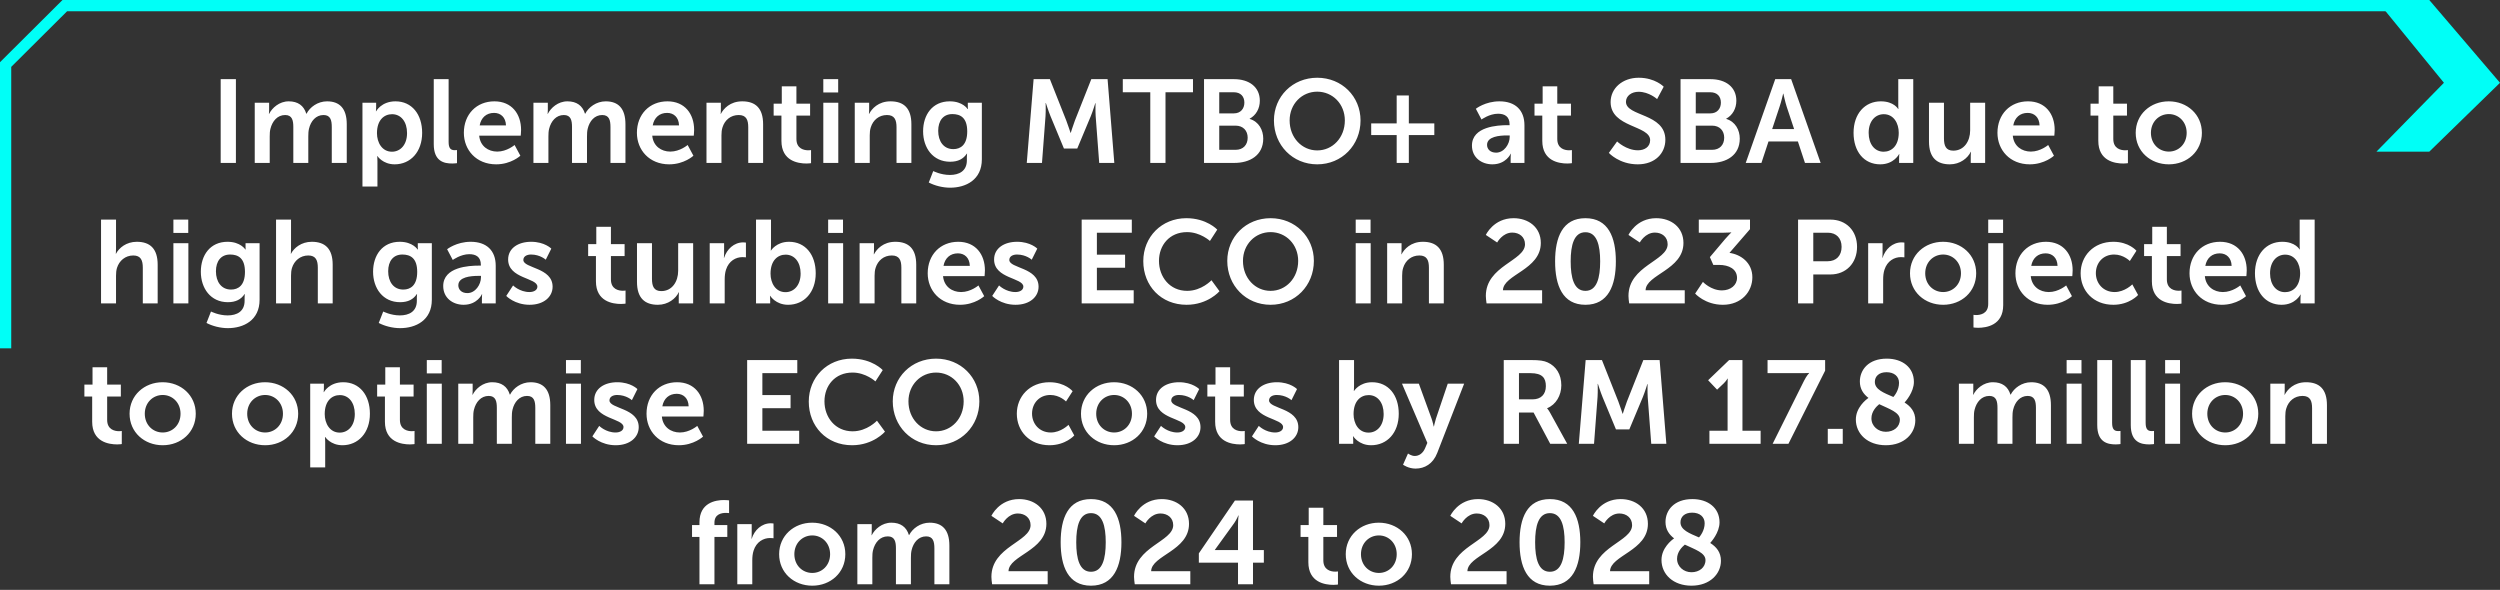
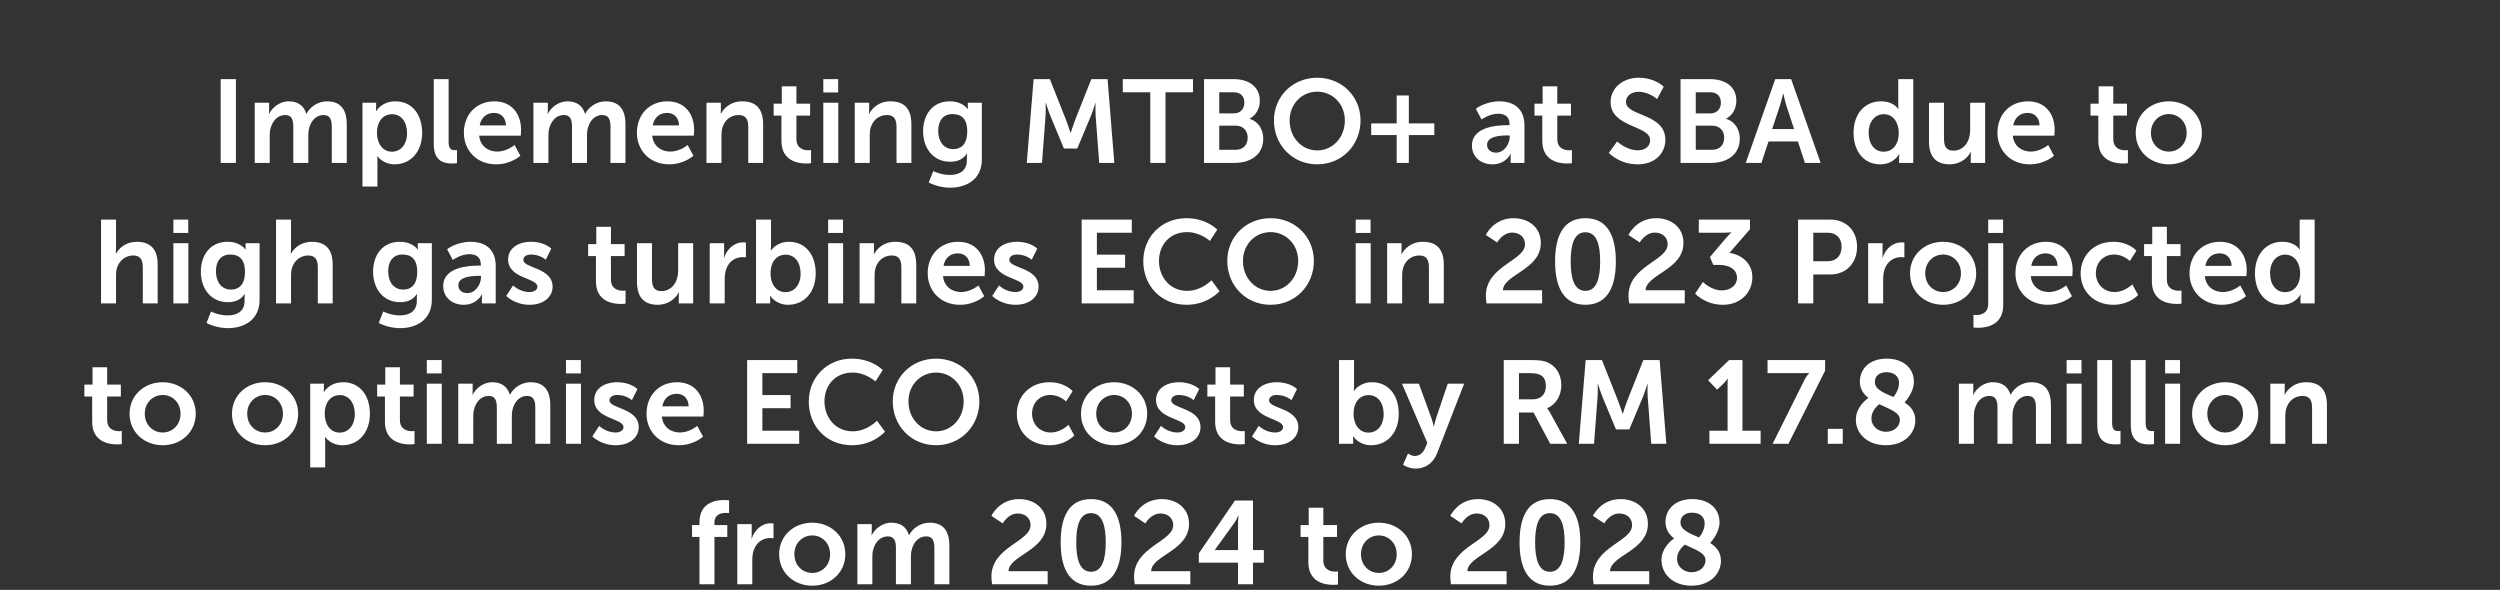
<svg xmlns="http://www.w3.org/2000/svg" width="445" height="105" viewBox="0 0 445 105" fill="none">
  <rect x="0" y="0" width="445" height="105" fill="#333333" stroke="none" />
-   <path d="M432.41 27L445 14.735L432.41 0H423L435.019 14.735L423 27H432.41Z" fill="#00FFF7" />
-   <path d="M427 1.001L11.534 1.002L1 11.487L1 62" stroke="#00FFF7" stroke-width="2" />
  <path d="M39.282 29V14.09H41.991V29H39.282ZM45.343 29V18.29H47.905V19.529C47.905 19.928 47.863 20.264 47.863 20.264H47.905C48.43 19.214 49.711 18.038 51.391 18.038C53.029 18.038 54.079 18.794 54.52 20.243H54.562C55.15 19.088 56.536 18.038 58.216 18.038C60.442 18.038 61.723 19.298 61.723 22.112V29H59.056V22.616C59.056 21.398 58.825 20.474 57.586 20.474C56.221 20.474 55.318 21.566 55.003 22.91C54.898 23.33 54.877 23.792 54.877 24.296V29H52.21V22.616C52.21 21.461 52.021 20.474 50.761 20.474C49.375 20.474 48.472 21.566 48.136 22.931C48.031 23.33 48.01 23.813 48.01 24.296V29H45.343ZM64.517 33.2V18.29H66.953V19.067C66.953 19.466 66.911 19.802 66.911 19.802H66.953C66.953 19.802 67.877 18.038 70.397 18.038C73.295 18.038 75.143 20.327 75.143 23.645C75.143 27.047 73.064 29.252 70.25 29.252C68.129 29.252 67.184 27.782 67.184 27.782H67.142C67.142 27.782 67.184 28.16 67.184 28.706V33.2H64.517ZM67.1 23.708C67.1 25.367 68.003 27.005 69.767 27.005C71.237 27.005 72.455 25.808 72.455 23.687C72.455 21.65 71.363 20.327 69.788 20.327C68.402 20.327 67.1 21.335 67.1 23.708ZM77.208 25.661V14.09H79.854V25.262C79.854 26.438 80.253 26.732 80.946 26.732C81.156 26.732 81.345 26.711 81.345 26.711V29.042C81.345 29.042 80.946 29.105 80.505 29.105C79.035 29.105 77.208 28.727 77.208 25.661ZM82.567 23.645C82.567 20.348 84.814 18.038 88.006 18.038C91.093 18.038 92.752 20.285 92.752 23.12C92.752 23.435 92.689 24.149 92.689 24.149H85.297C85.465 26.018 86.914 26.984 88.51 26.984C90.232 26.984 91.597 25.808 91.597 25.808L92.626 27.719C92.626 27.719 90.988 29.252 88.321 29.252C84.772 29.252 82.567 26.69 82.567 23.645ZM85.381 22.322H90.064C90.022 20.873 89.119 20.096 87.943 20.096C86.578 20.096 85.633 20.936 85.381 22.322ZM94.951 29V18.29H97.513V19.529C97.513 19.928 97.471 20.264 97.471 20.264H97.513C98.038 19.214 99.319 18.038 100.999 18.038C102.637 18.038 103.687 18.794 104.128 20.243H104.17C104.758 19.088 106.144 18.038 107.824 18.038C110.05 18.038 111.331 19.298 111.331 22.112V29H108.664V22.616C108.664 21.398 108.433 20.474 107.194 20.474C105.829 20.474 104.926 21.566 104.611 22.91C104.506 23.33 104.485 23.792 104.485 24.296V29H101.818V22.616C101.818 21.461 101.629 20.474 100.369 20.474C98.983 20.474 98.08 21.566 97.744 22.931C97.639 23.33 97.618 23.813 97.618 24.296V29H94.951ZM113.37 23.645C113.37 20.348 115.617 18.038 118.809 18.038C121.896 18.038 123.555 20.285 123.555 23.12C123.555 23.435 123.492 24.149 123.492 24.149H116.1C116.268 26.018 117.717 26.984 119.313 26.984C121.035 26.984 122.4 25.808 122.4 25.808L123.429 27.719C123.429 27.719 121.791 29.252 119.124 29.252C115.575 29.252 113.37 26.69 113.37 23.645ZM116.184 22.322H120.867C120.825 20.873 119.922 20.096 118.746 20.096C117.381 20.096 116.436 20.936 116.184 22.322ZM125.754 29V18.29H128.316V19.529C128.316 19.928 128.274 20.264 128.274 20.264H128.316C128.778 19.361 129.954 18.038 132.117 18.038C134.49 18.038 135.834 19.277 135.834 22.112V29H133.188V22.658C133.188 21.356 132.852 20.474 131.487 20.474C130.059 20.474 129.009 21.377 128.61 22.658C128.463 23.099 128.421 23.582 128.421 24.086V29H125.754ZM139.095 25.073V20.579H137.709V18.458H139.158V15.371H141.762V18.458H144.198V20.579H141.762V24.737C141.762 26.501 143.148 26.753 143.883 26.753C144.177 26.753 144.366 26.711 144.366 26.711V29.042C144.366 29.042 144.051 29.105 143.547 29.105C142.056 29.105 139.095 28.664 139.095 25.073ZM146.549 16.463V14.09H149.195V16.463H146.549ZM146.549 29V18.29H149.216V29H146.549ZM152.147 29V18.29H154.709V19.529C154.709 19.928 154.667 20.264 154.667 20.264H154.709C155.171 19.361 156.347 18.038 158.51 18.038C160.883 18.038 162.227 19.277 162.227 22.112V29H159.581V22.658C159.581 21.356 159.245 20.474 157.88 20.474C156.452 20.474 155.402 21.377 155.003 22.658C154.856 23.099 154.814 23.582 154.814 24.086V29H152.147ZM166.118 30.449C166.118 30.449 167.462 31.142 169.079 31.142C170.717 31.142 172.103 30.449 172.103 28.538V27.908C172.103 27.656 172.145 27.341 172.145 27.341H172.103C171.473 28.286 170.549 28.79 169.121 28.79C166.055 28.79 164.312 26.312 164.312 23.372C164.312 20.432 165.971 18.038 169.058 18.038C171.389 18.038 172.229 19.403 172.229 19.403H172.292C172.292 19.403 172.271 19.277 172.271 19.109V18.29H174.77V28.349C174.77 32.024 171.914 33.41 169.121 33.41C167.777 33.41 166.349 33.032 165.32 32.486L166.118 30.449ZM169.688 26.543C170.969 26.543 172.166 25.808 172.166 23.393C172.166 20.957 170.969 20.306 169.52 20.306C167.903 20.306 167 21.482 167 23.288C167 25.157 167.966 26.543 169.688 26.543ZM182.764 29L183.982 14.09H186.88L189.799 21.461C190.135 22.343 190.555 23.645 190.555 23.645H190.597C190.597 23.645 190.996 22.343 191.332 21.461L194.251 14.09H197.149L198.346 29H195.658L195.028 20.663C194.965 19.676 195.007 18.353 195.007 18.353H194.965C194.965 18.353 194.524 19.802 194.167 20.663L191.752 26.438H189.379L186.985 20.663C186.628 19.802 186.166 18.332 186.166 18.332H186.124C186.124 18.332 186.166 19.676 186.103 20.663L185.473 29H182.764ZM204.75 29V16.421H199.857V14.09H212.352V16.421H207.459V29H204.75ZM214.316 29V14.09H219.65C222.338 14.09 224.249 15.476 224.249 17.933C224.249 19.319 223.577 20.516 222.443 21.125V21.167C224.081 21.65 224.858 23.162 224.858 24.674C224.858 27.656 222.464 29 219.713 29H214.316ZM217.025 20.18H219.65C220.826 20.18 221.498 19.34 221.498 18.269C221.498 17.198 220.868 16.421 219.608 16.421H217.025V20.18ZM217.025 26.669H219.923C221.309 26.669 222.086 25.766 222.086 24.506C222.086 23.267 221.288 22.364 219.923 22.364H217.025V26.669ZM226.761 21.44C226.761 17.177 230.079 13.838 234.468 13.838C238.857 13.838 242.175 17.177 242.175 21.44C242.175 25.829 238.857 29.252 234.468 29.252C230.079 29.252 226.761 25.829 226.761 21.44ZM229.554 21.44C229.554 24.506 231.738 26.774 234.468 26.774C237.198 26.774 239.382 24.506 239.382 21.44C239.382 18.5 237.198 16.316 234.468 16.316C231.738 16.316 229.554 18.5 229.554 21.44ZM244.073 24.044V21.965H248.609V16.988H250.772V21.965H255.308V24.044H250.772V29H248.609V24.044H244.073ZM262.007 25.913C262.007 22.511 266.606 22.28 268.349 22.28H268.706V22.133C268.706 20.726 267.824 20.243 266.648 20.243C265.115 20.243 263.708 21.272 263.708 21.272L262.7 19.361C262.7 19.361 264.359 18.038 266.9 18.038C269.714 18.038 271.352 19.592 271.352 22.301V29H268.895V28.118C268.895 27.698 268.937 27.362 268.937 27.362H268.895C268.916 27.362 268.076 29.252 265.64 29.252C263.729 29.252 262.007 28.055 262.007 25.913ZM264.695 25.787C264.695 26.501 265.22 27.173 266.312 27.173C267.719 27.173 268.727 25.661 268.727 24.359V24.107H268.265C266.9 24.107 264.695 24.296 264.695 25.787ZM274.528 25.073V20.579H273.142V18.458H274.591V15.371H277.195V18.458H279.631V20.579H277.195V24.737C277.195 26.501 278.581 26.753 279.316 26.753C279.61 26.753 279.799 26.711 279.799 26.711V29.042C279.799 29.042 279.484 29.105 278.98 29.105C277.489 29.105 274.528 28.664 274.528 25.073ZM286.375 27.215L287.845 25.178C287.845 25.178 289.462 26.753 291.562 26.753C292.696 26.753 293.725 26.165 293.725 24.947C293.725 22.28 286.69 22.742 286.69 18.164C286.69 15.686 288.832 13.838 291.688 13.838C294.628 13.838 296.14 15.434 296.14 15.434L294.964 17.639C294.964 17.639 293.536 16.337 291.667 16.337C290.407 16.337 289.42 17.072 289.42 18.122C289.42 20.768 296.434 20.117 296.434 24.884C296.434 27.257 294.628 29.252 291.52 29.252C288.202 29.252 286.375 27.215 286.375 27.215ZM299.137 29V14.09H304.471C307.159 14.09 309.07 15.476 309.07 17.933C309.07 19.319 308.398 20.516 307.264 21.125V21.167C308.902 21.65 309.679 23.162 309.679 24.674C309.679 27.656 307.285 29 304.534 29H299.137ZM301.846 20.18H304.471C305.647 20.18 306.319 19.34 306.319 18.269C306.319 17.198 305.689 16.421 304.429 16.421H301.846V20.18ZM301.846 26.669H304.744C306.13 26.669 306.907 25.766 306.907 24.506C306.907 23.267 306.109 22.364 304.744 22.364H301.846V26.669ZM321.283 29L320.023 25.178H314.794L313.534 29H310.741L315.991 14.09H318.826L324.076 29H321.283ZM317.44 16.673H317.398C317.398 16.673 317.062 18.143 316.768 18.983L315.445 22.973H319.351L318.028 18.983C317.755 18.143 317.44 16.673 317.44 16.673ZM329.933 23.645C329.933 20.243 331.949 18.038 334.784 18.038C337.136 18.038 337.871 19.403 337.871 19.403H337.913C337.913 19.403 337.892 19.13 337.892 18.794V14.09H340.559V29H338.039V28.118C338.039 27.719 338.081 27.425 338.081 27.425H338.039C338.039 27.425 337.136 29.252 334.679 29.252C331.781 29.252 329.933 26.963 329.933 23.645ZM332.621 23.645C332.621 25.682 333.713 27.005 335.288 27.005C336.674 27.005 337.976 25.997 337.976 23.624C337.976 21.965 337.094 20.327 335.309 20.327C333.839 20.327 332.621 21.524 332.621 23.645ZM343.359 25.178V18.29H346.026V24.632C346.026 25.934 346.362 26.816 347.685 26.816C349.617 26.816 350.688 25.115 350.688 23.204V18.29H353.355V29H350.793V27.782C350.793 27.362 350.835 27.026 350.835 27.026H350.793C350.268 28.139 348.903 29.252 347.076 29.252C344.787 29.252 343.359 28.097 343.359 25.178ZM355.547 23.645C355.547 20.348 357.794 18.038 360.986 18.038C364.073 18.038 365.732 20.285 365.732 23.12C365.732 23.435 365.669 24.149 365.669 24.149H358.277C358.445 26.018 359.894 26.984 361.49 26.984C363.212 26.984 364.577 25.808 364.577 25.808L365.606 27.719C365.606 27.719 363.968 29.252 361.301 29.252C357.752 29.252 355.547 26.69 355.547 23.645ZM358.361 22.322H363.044C363.002 20.873 362.099 20.096 360.923 20.096C359.558 20.096 358.613 20.936 358.361 22.322ZM373.499 25.073V20.579H372.113V18.458H373.562V15.371H376.166V18.458H378.602V20.579H376.166V24.737C376.166 26.501 377.552 26.753 378.287 26.753C378.581 26.753 378.77 26.711 378.77 26.711V29.042C378.77 29.042 378.455 29.105 377.951 29.105C376.46 29.105 373.499 28.664 373.499 25.073ZM380.155 23.645C380.155 20.369 382.78 18.038 386.035 18.038C389.311 18.038 391.936 20.369 391.936 23.645C391.936 26.942 389.311 29.252 386.056 29.252C382.78 29.252 380.155 26.942 380.155 23.645ZM382.864 23.645C382.864 25.64 384.313 26.984 386.056 26.984C387.778 26.984 389.227 25.64 389.227 23.645C389.227 21.671 387.778 20.306 386.056 20.306C384.313 20.306 382.864 21.671 382.864 23.645ZM17.985 54V39.09H20.652V44.256C20.652 44.781 20.61 45.159 20.61 45.159H20.652C21.177 44.13 22.479 43.038 24.348 43.038C26.721 43.038 28.065 44.277 28.065 47.112V54H25.419V47.658C25.419 46.356 25.083 45.474 23.718 45.474C22.311 45.474 21.219 46.398 20.82 47.7C20.694 48.12 20.652 48.582 20.652 49.086V54H17.985ZM30.864 41.463V39.09H33.51V41.463H30.864ZM30.864 54V43.29H33.531V54H30.864ZM37.555 55.449C37.555 55.449 38.899 56.142 40.516 56.142C42.154 56.142 43.54 55.449 43.54 53.538V52.908C43.54 52.656 43.582 52.341 43.582 52.341H43.54C42.91 53.286 41.986 53.79 40.558 53.79C37.492 53.79 35.749 51.312 35.749 48.372C35.749 45.432 37.408 43.038 40.495 43.038C42.826 43.038 43.666 44.403 43.666 44.403H43.729C43.729 44.403 43.708 44.277 43.708 44.109V43.29H46.207V53.349C46.207 57.024 43.351 58.41 40.558 58.41C39.214 58.41 37.786 58.032 36.757 57.486L37.555 55.449ZM41.125 51.543C42.406 51.543 43.603 50.808 43.603 48.393C43.603 45.957 42.406 45.306 40.957 45.306C39.34 45.306 38.437 46.482 38.437 48.288C38.437 50.157 39.403 51.543 41.125 51.543ZM49.136 54V39.09H51.803V44.256C51.803 44.781 51.761 45.159 51.761 45.159H51.803C52.328 44.13 53.63 43.038 55.499 43.038C57.873 43.038 59.217 44.277 59.217 47.112V54H56.571V47.658C56.571 46.356 56.234 45.474 54.87 45.474C53.462 45.474 52.37 46.398 51.971 47.7C51.846 48.12 51.803 48.582 51.803 49.086V54H49.136ZM68.214 55.449C68.214 55.449 69.558 56.142 71.175 56.142C72.813 56.142 74.199 55.449 74.199 53.538V52.908C74.199 52.656 74.241 52.341 74.241 52.341H74.199C73.569 53.286 72.645 53.79 71.217 53.79C68.151 53.79 66.408 51.312 66.408 48.372C66.408 45.432 68.067 43.038 71.154 43.038C73.485 43.038 74.325 44.403 74.325 44.403H74.388C74.388 44.403 74.367 44.277 74.367 44.109V43.29H76.866V53.349C76.866 57.024 74.01 58.41 71.217 58.41C69.873 58.41 68.445 58.032 67.416 57.486L68.214 55.449ZM71.784 51.543C73.065 51.543 74.262 50.808 74.262 48.393C74.262 45.957 73.065 45.306 71.616 45.306C69.999 45.306 69.096 46.482 69.096 48.288C69.096 50.157 70.062 51.543 71.784 51.543ZM78.893 50.913C78.893 47.511 83.492 47.28 85.235 47.28H85.592V47.133C85.592 45.726 84.71 45.243 83.534 45.243C82.001 45.243 80.594 46.272 80.594 46.272L79.586 44.361C79.586 44.361 81.245 43.038 83.786 43.038C86.6 43.038 88.238 44.592 88.238 47.301V54H85.781V53.118C85.781 52.698 85.823 52.362 85.823 52.362H85.781C85.802 52.362 84.962 54.252 82.526 54.252C80.615 54.252 78.893 53.055 78.893 50.913ZM81.581 50.787C81.581 51.501 82.106 52.173 83.198 52.173C84.605 52.173 85.613 50.661 85.613 49.359V49.107H85.151C83.786 49.107 81.581 49.296 81.581 50.787ZM90.111 52.677L91.329 50.808C91.329 50.808 92.504 51.984 94.248 51.984C95.004 51.984 95.654 51.648 95.654 51.018C95.654 49.422 90.447 49.632 90.447 46.188C90.447 44.193 92.231 43.038 94.541 43.038C96.957 43.038 98.132 44.256 98.132 44.256L97.145 46.23C97.145 46.23 96.159 45.306 94.52 45.306C93.828 45.306 93.156 45.6 93.156 46.272C93.156 47.784 98.364 47.595 98.364 51.039C98.364 52.824 96.809 54.252 94.269 54.252C91.602 54.252 90.111 52.677 90.111 52.677ZM106.077 50.073V45.579H104.691V43.458H106.14V40.371H108.744V43.458H111.18V45.579H108.744V49.737C108.744 51.501 110.13 51.753 110.865 51.753C111.159 51.753 111.348 51.711 111.348 51.711V54.042C111.348 54.042 111.033 54.105 110.529 54.105C109.038 54.105 106.077 53.664 106.077 50.073ZM113.384 50.178V43.29H116.051V49.632C116.051 50.934 116.387 51.816 117.71 51.816C119.642 51.816 120.713 50.115 120.713 48.204V43.29H123.38V54H120.818V52.782C120.818 52.362 120.86 52.026 120.86 52.026H120.818C120.293 53.139 118.928 54.252 117.101 54.252C114.812 54.252 113.384 53.097 113.384 50.178ZM126.328 54V43.29H128.89V45.138C128.89 45.537 128.848 45.894 128.848 45.894H128.89C129.373 44.361 130.654 43.143 132.292 43.143C132.544 43.143 132.775 43.185 132.775 43.185V45.81C132.775 45.81 132.502 45.768 132.145 45.768C131.011 45.768 129.73 46.419 129.226 48.015C129.058 48.54 128.995 49.128 128.995 49.758V54H126.328ZM134.572 54V39.09H137.239V43.689C137.239 44.214 137.197 44.592 137.197 44.592H137.239C137.239 44.592 138.184 43.038 140.452 43.038C143.35 43.038 145.198 45.327 145.198 48.645C145.198 52.047 143.119 54.252 140.284 54.252C138.058 54.252 137.092 52.656 137.092 52.656H137.05C137.05 52.656 137.092 52.971 137.092 53.391V54H134.572ZM137.155 48.708C137.155 50.367 138.037 52.005 139.822 52.005C141.292 52.005 142.51 50.808 142.51 48.687C142.51 46.65 141.418 45.327 139.843 45.327C138.457 45.327 137.155 46.335 137.155 48.708ZM147.41 41.463V39.09H150.056V41.463H147.41ZM147.41 54V43.29H150.077V54H147.41ZM153.009 54V43.29H155.571V44.529C155.571 44.928 155.529 45.264 155.529 45.264H155.571C156.033 44.361 157.209 43.038 159.372 43.038C161.745 43.038 163.089 44.277 163.089 47.112V54H160.443V47.658C160.443 46.356 160.107 45.474 158.742 45.474C157.314 45.474 156.264 46.377 155.865 47.658C155.718 48.099 155.676 48.582 155.676 49.086V54H153.009ZM165.131 48.645C165.131 45.348 167.378 43.038 170.57 43.038C173.657 43.038 175.316 45.285 175.316 48.12C175.316 48.435 175.253 49.149 175.253 49.149H167.861C168.029 51.018 169.478 51.984 171.074 51.984C172.796 51.984 174.161 50.808 174.161 50.808L175.19 52.719C175.19 52.719 173.552 54.252 170.885 54.252C167.336 54.252 165.131 51.69 165.131 48.645ZM167.945 47.322H172.628C172.586 45.873 171.683 45.096 170.507 45.096C169.142 45.096 168.197 45.936 167.945 47.322ZM176.612 52.677L177.83 50.808C177.83 50.808 179.006 51.984 180.749 51.984C181.505 51.984 182.156 51.648 182.156 51.018C182.156 49.422 176.948 49.632 176.948 46.188C176.948 44.193 178.733 43.038 181.043 43.038C183.458 43.038 184.634 44.256 184.634 44.256L183.647 46.23C183.647 46.23 182.66 45.306 181.022 45.306C180.329 45.306 179.657 45.6 179.657 46.272C179.657 47.784 184.865 47.595 184.865 51.039C184.865 52.824 183.311 54.252 180.77 54.252C178.103 54.252 176.612 52.677 176.612 52.677ZM192.537 54V39.09H201.462V41.421H195.246V45.327H200.265V47.658H195.246V51.669H201.798V54H192.537ZM203.505 46.482C203.505 42.156 206.781 38.838 211.17 38.838C214.803 38.838 216.672 40.875 216.672 40.875L215.37 42.891C215.37 42.891 213.669 41.316 211.296 41.316C208.146 41.316 206.298 43.668 206.298 46.44C206.298 49.275 208.209 51.774 211.317 51.774C213.9 51.774 215.643 49.884 215.643 49.884L217.071 51.837C217.071 51.837 215.013 54.252 211.212 54.252C206.655 54.252 203.505 50.871 203.505 46.482ZM218.455 46.44C218.455 42.177 221.773 38.838 226.162 38.838C230.551 38.838 233.869 42.177 233.869 46.44C233.869 50.829 230.551 54.252 226.162 54.252C221.773 54.252 218.455 50.829 218.455 46.44ZM221.248 46.44C221.248 49.506 223.432 51.774 226.162 51.774C228.892 51.774 231.076 49.506 231.076 46.44C231.076 43.5 228.892 41.316 226.162 41.316C223.432 41.316 221.248 43.5 221.248 46.44ZM241.315 41.463V39.09H243.961V41.463H241.315ZM241.315 54V43.29H243.982V54H241.315ZM246.914 54V43.29H249.476V44.529C249.476 44.928 249.434 45.264 249.434 45.264H249.476C249.938 44.361 251.114 43.038 253.277 43.038C255.65 43.038 256.994 44.277 256.994 47.112V54H254.348V47.658C254.348 46.356 254.012 45.474 252.647 45.474C251.219 45.474 250.169 46.377 249.77 47.658C249.623 48.099 249.581 48.582 249.581 49.086V54H246.914ZM264.605 54C264.542 53.517 264.479 53.097 264.479 52.677C264.479 47.301 271.451 46.44 271.451 43.479C271.451 42.177 270.443 41.4 269.183 41.4C267.44 41.4 266.495 43.164 266.495 43.164L264.479 41.82C264.479 41.82 265.844 38.838 269.414 38.838C272.039 38.838 274.265 40.434 274.265 43.248C274.265 48.036 267.587 48.855 267.524 51.669H274.496V54H264.605ZM282.205 54.252C278.131 54.252 276.808 50.808 276.808 46.524C276.808 42.24 278.131 38.838 282.205 38.838C286.279 38.838 287.623 42.24 287.623 46.524C287.623 50.808 286.279 54.252 282.205 54.252ZM282.205 51.774C284.242 51.774 284.83 49.464 284.83 46.524C284.83 43.626 284.242 41.337 282.205 41.337C280.168 41.337 279.58 43.626 279.58 46.524C279.58 49.464 280.168 51.774 282.205 51.774ZM289.994 54C289.931 53.517 289.868 53.097 289.868 52.677C289.868 47.301 296.84 46.44 296.84 43.479C296.84 42.177 295.832 41.4 294.572 41.4C292.829 41.4 291.884 43.164 291.884 43.164L289.868 41.82C289.868 41.82 291.233 38.838 294.803 38.838C297.428 38.838 299.654 40.434 299.654 43.248C299.654 48.036 292.976 48.855 292.913 51.669H299.885V54H289.994ZM301.735 52.257L303.121 50.178C303.121 50.178 304.528 51.69 306.502 51.69C308.056 51.69 309.19 50.745 309.19 49.464C309.19 47.889 307.741 47.154 305.998 47.154H304.969L304.36 45.768L307.09 42.534C307.678 41.841 308.161 41.4 308.161 41.4V41.358C308.161 41.358 307.72 41.421 306.838 41.421H302.386V39.09H311.5V40.791L307.846 45.012C309.904 45.306 311.92 46.776 311.92 49.359C311.92 51.9 309.988 54.252 306.67 54.252C303.499 54.252 301.735 52.257 301.735 52.257ZM320.055 54V39.09H325.809C328.602 39.09 330.555 41.043 330.555 43.941C330.555 46.839 328.602 48.855 325.809 48.855H322.764V54H320.055ZM322.764 46.503H325.305C326.88 46.503 327.804 45.495 327.804 43.941C327.804 42.408 326.88 41.421 325.347 41.421H322.764V46.503ZM332.534 54V43.29H335.096V45.138C335.096 45.537 335.054 45.894 335.054 45.894H335.096C335.579 44.361 336.86 43.143 338.498 43.143C338.75 43.143 338.981 43.185 338.981 43.185V45.81C338.981 45.81 338.708 45.768 338.351 45.768C337.217 45.768 335.936 46.419 335.432 48.015C335.264 48.54 335.201 49.128 335.201 49.758V54H332.534ZM339.98 48.645C339.98 45.369 342.605 43.038 345.86 43.038C349.136 43.038 351.761 45.369 351.761 48.645C351.761 51.942 349.136 54.252 345.881 54.252C342.605 54.252 339.98 51.942 339.98 48.645ZM342.689 48.645C342.689 50.64 344.138 51.984 345.881 51.984C347.603 51.984 349.052 50.64 349.052 48.645C349.052 46.671 347.603 45.306 345.881 45.306C344.138 45.306 342.689 46.671 342.689 48.645ZM353.903 41.463V39.09H356.549V41.463H353.903ZM353.903 43.29H356.57V54.315C356.57 57.906 353.567 58.347 352.097 58.347C351.593 58.347 351.278 58.284 351.278 58.284V56.037C351.278 56.037 351.467 56.079 351.74 56.079C352.496 56.079 353.903 55.848 353.903 54.105V43.29ZM358.746 48.645C358.746 45.348 360.993 43.038 364.185 43.038C367.272 43.038 368.931 45.285 368.931 48.12C368.931 48.435 368.868 49.149 368.868 49.149H361.476C361.644 51.018 363.093 51.984 364.689 51.984C366.411 51.984 367.776 50.808 367.776 50.808L368.805 52.719C368.805 52.719 367.167 54.252 364.5 54.252C360.951 54.252 358.746 51.69 358.746 48.645ZM361.56 47.322H366.243C366.201 45.873 365.298 45.096 364.122 45.096C362.757 45.096 361.812 45.936 361.56 47.322ZM370.353 48.645C370.353 45.6 372.621 43.038 376.17 43.038C378.963 43.038 380.286 44.634 380.286 44.634L379.11 46.461C379.11 46.461 377.997 45.306 376.317 45.306C374.343 45.306 373.062 46.797 373.062 48.624C373.062 50.43 374.364 51.984 376.401 51.984C378.207 51.984 379.551 50.619 379.551 50.619L380.58 52.509C380.58 52.509 379.047 54.252 376.17 54.252C372.621 54.252 370.353 51.753 370.353 48.645ZM383.035 50.073V45.579H381.649V43.458H383.098V40.371H385.702V43.458H388.138V45.579H385.702V49.737C385.702 51.501 387.088 51.753 387.823 51.753C388.117 51.753 388.306 51.711 388.306 51.711V54.042C388.306 54.042 387.991 54.105 387.487 54.105C385.996 54.105 383.035 53.664 383.035 50.073ZM389.733 48.645C389.733 45.348 391.98 43.038 395.172 43.038C398.259 43.038 399.918 45.285 399.918 48.12C399.918 48.435 399.855 49.149 399.855 49.149H392.463C392.631 51.018 394.08 51.984 395.676 51.984C397.398 51.984 398.763 50.808 398.763 50.808L399.792 52.719C399.792 52.719 398.154 54.252 395.487 54.252C391.938 54.252 389.733 51.69 389.733 48.645ZM392.547 47.322H397.23C397.188 45.873 396.285 45.096 395.109 45.096C393.744 45.096 392.799 45.936 392.547 47.322ZM401.382 48.645C401.382 45.243 403.398 43.038 406.233 43.038C408.585 43.038 409.32 44.403 409.32 44.403H409.362C409.362 44.403 409.341 44.13 409.341 43.794V39.09H412.008V54H409.488V53.118C409.488 52.719 409.53 52.425 409.53 52.425H409.488C409.488 52.425 408.585 54.252 406.128 54.252C403.23 54.252 401.382 51.963 401.382 48.645ZM404.07 48.645C404.07 50.682 405.162 52.005 406.737 52.005C408.123 52.005 409.425 50.997 409.425 48.624C409.425 46.965 408.543 45.327 406.758 45.327C405.288 45.327 404.07 46.524 404.07 48.645ZM16.407 75.073V70.579H15.021V68.458H16.47V65.371H19.074V68.458H21.51V70.579H19.074V74.737C19.074 76.501 20.46 76.753 21.195 76.753C21.489 76.753 21.678 76.711 21.678 76.711V79.042C21.678 79.042 21.363 79.105 20.859 79.105C19.368 79.105 16.407 78.664 16.407 75.073ZM23.063 73.645C23.063 70.369 25.688 68.038 28.943 68.038C32.219 68.038 34.844 70.369 34.844 73.645C34.844 76.942 32.219 79.252 28.964 79.252C25.688 79.252 23.063 76.942 23.063 73.645ZM25.772 73.645C25.772 75.64 27.221 76.984 28.964 76.984C30.686 76.984 32.135 75.64 32.135 73.645C32.135 71.671 30.686 70.306 28.964 70.306C27.221 70.306 25.772 71.671 25.772 73.645ZM41.294 73.645C41.294 70.369 43.919 68.038 47.174 68.038C50.45 68.038 53.075 70.369 53.075 73.645C53.075 76.942 50.45 79.252 47.195 79.252C43.919 79.252 41.294 76.942 41.294 73.645ZM44.003 73.645C44.003 75.64 45.452 76.984 47.195 76.984C48.917 76.984 50.366 75.64 50.366 73.645C50.366 71.671 48.917 70.306 47.195 70.306C45.452 70.306 44.003 71.671 44.003 73.645ZM55.217 83.2V68.29H57.653V69.067C57.653 69.466 57.611 69.802 57.611 69.802H57.653C57.653 69.802 58.577 68.038 61.097 68.038C63.995 68.038 65.843 70.327 65.843 73.645C65.843 77.047 63.764 79.252 60.95 79.252C58.829 79.252 57.884 77.782 57.884 77.782H57.842C57.842 77.782 57.884 78.16 57.884 78.706V83.2H55.217ZM57.8 73.708C57.8 75.367 58.703 77.005 60.467 77.005C61.937 77.005 63.155 75.808 63.155 73.687C63.155 71.65 62.063 70.327 60.488 70.327C59.102 70.327 57.8 71.335 57.8 73.708ZM68.517 75.073V70.579H67.131V68.458H68.58V65.371H71.184V68.458H73.62V70.579H71.184V74.737C71.184 76.501 72.57 76.753 73.305 76.753C73.599 76.753 73.788 76.711 73.788 76.711V79.042C73.788 79.042 73.473 79.105 72.969 79.105C71.478 79.105 68.517 78.664 68.517 75.073ZM75.971 66.463V64.09H78.617V66.463H75.971ZM75.971 79V68.29H78.638V79H75.971ZM81.57 79V68.29H84.132V69.529C84.132 69.928 84.09 70.264 84.09 70.264H84.132C84.657 69.214 85.938 68.038 87.618 68.038C89.256 68.038 90.306 68.794 90.747 70.243H90.789C91.377 69.088 92.763 68.038 94.443 68.038C96.669 68.038 97.95 69.298 97.95 72.112V79H95.283V72.616C95.283 71.398 95.052 70.474 93.813 70.474C92.448 70.474 91.545 71.566 91.23 72.91C91.125 73.33 91.104 73.792 91.104 74.296V79H88.437V72.616C88.437 71.461 88.248 70.474 86.988 70.474C85.602 70.474 84.699 71.566 84.363 72.931C84.258 73.33 84.237 73.813 84.237 74.296V79H81.57ZM100.744 66.463V64.09H103.39V66.463H100.744ZM100.744 79V68.29H103.411V79H100.744ZM105.44 77.677L106.658 75.808C106.658 75.808 107.834 76.984 109.577 76.984C110.333 76.984 110.984 76.648 110.984 76.018C110.984 74.422 105.776 74.632 105.776 71.188C105.776 69.193 107.561 68.038 109.871 68.038C112.286 68.038 113.462 69.256 113.462 69.256L112.475 71.23C112.475 71.23 111.488 70.306 109.85 70.306C109.157 70.306 108.485 70.6 108.485 71.272C108.485 72.784 113.693 72.595 113.693 76.039C113.693 77.824 112.139 79.252 109.598 79.252C106.931 79.252 105.44 77.677 105.44 77.677ZM115.082 73.645C115.082 70.348 117.329 68.038 120.521 68.038C123.608 68.038 125.267 70.285 125.267 73.12C125.267 73.435 125.204 74.149 125.204 74.149H117.812C117.98 76.018 119.429 76.984 121.025 76.984C122.747 76.984 124.112 75.808 124.112 75.808L125.141 77.719C125.141 77.719 123.503 79.252 120.836 79.252C117.287 79.252 115.082 76.69 115.082 73.645ZM117.896 72.322H122.579C122.537 70.873 121.634 70.096 120.458 70.096C119.093 70.096 118.148 70.936 117.896 72.322ZM132.993 79V64.09H141.918V66.421H135.702V70.327H140.721V72.658H135.702V76.669H142.254V79H132.993ZM143.961 71.482C143.961 67.156 147.237 63.838 151.626 63.838C155.259 63.838 157.128 65.875 157.128 65.875L155.826 67.891C155.826 67.891 154.125 66.316 151.752 66.316C148.602 66.316 146.754 68.668 146.754 71.44C146.754 74.275 148.665 76.774 151.773 76.774C154.356 76.774 156.099 74.884 156.099 74.884L157.527 76.837C157.527 76.837 155.469 79.252 151.668 79.252C147.111 79.252 143.961 75.871 143.961 71.482ZM158.911 71.44C158.911 67.177 162.229 63.838 166.618 63.838C171.007 63.838 174.325 67.177 174.325 71.44C174.325 75.829 171.007 79.252 166.618 79.252C162.229 79.252 158.911 75.829 158.911 71.44ZM161.704 71.44C161.704 74.506 163.888 76.774 166.618 76.774C169.348 76.774 171.532 74.506 171.532 71.44C171.532 68.5 169.348 66.316 166.618 66.316C163.888 66.316 161.704 68.5 161.704 71.44ZM180.994 73.645C180.994 70.6 183.262 68.038 186.811 68.038C189.604 68.038 190.927 69.634 190.927 69.634L189.751 71.461C189.751 71.461 188.638 70.306 186.958 70.306C184.984 70.306 183.703 71.797 183.703 73.624C183.703 75.43 185.005 76.984 187.042 76.984C188.848 76.984 190.192 75.619 190.192 75.619L191.221 77.509C191.221 77.509 189.688 79.252 186.811 79.252C183.262 79.252 180.994 76.753 180.994 73.645ZM192.416 73.645C192.416 70.369 195.041 68.038 198.296 68.038C201.572 68.038 204.197 70.369 204.197 73.645C204.197 76.942 201.572 79.252 198.317 79.252C195.041 79.252 192.416 76.942 192.416 73.645ZM195.125 73.645C195.125 75.64 196.574 76.984 198.317 76.984C200.039 76.984 201.488 75.64 201.488 73.645C201.488 71.671 200.039 70.306 198.317 70.306C196.574 70.306 195.125 71.671 195.125 73.645ZM205.436 77.677L206.654 75.808C206.654 75.808 207.83 76.984 209.573 76.984C210.329 76.984 210.98 76.648 210.98 76.018C210.98 74.422 205.772 74.632 205.772 71.188C205.772 69.193 207.557 68.038 209.867 68.038C212.282 68.038 213.458 69.256 213.458 69.256L212.471 71.23C212.471 71.23 211.484 70.306 209.846 70.306C209.153 70.306 208.481 70.6 208.481 71.272C208.481 72.784 213.689 72.595 213.689 76.039C213.689 77.824 212.135 79.252 209.594 79.252C206.927 79.252 205.436 77.677 205.436 77.677ZM216.296 75.073V70.579H214.91V68.458H216.359V65.371H218.963V68.458H221.399V70.579H218.963V74.737C218.963 76.501 220.349 76.753 221.084 76.753C221.378 76.753 221.567 76.711 221.567 76.711V79.042C221.567 79.042 221.252 79.105 220.748 79.105C219.257 79.105 216.296 78.664 216.296 75.073ZM222.847 77.677L224.065 75.808C224.065 75.808 225.241 76.984 226.984 76.984C227.74 76.984 228.391 76.648 228.391 76.018C228.391 74.422 223.183 74.632 223.183 71.188C223.183 69.193 224.968 68.038 227.278 68.038C229.693 68.038 230.869 69.256 230.869 69.256L229.882 71.23C229.882 71.23 228.895 70.306 227.257 70.306C226.564 70.306 225.892 70.6 225.892 71.272C225.892 72.784 231.1 72.595 231.1 76.039C231.1 77.824 229.546 79.252 227.005 79.252C224.338 79.252 222.847 77.677 222.847 77.677ZM238.352 79V64.09H241.019V68.689C241.019 69.214 240.977 69.592 240.977 69.592H241.019C241.019 69.592 241.964 68.038 244.232 68.038C247.13 68.038 248.978 70.327 248.978 73.645C248.978 77.047 246.899 79.252 244.064 79.252C241.838 79.252 240.872 77.656 240.872 77.656H240.83C240.83 77.656 240.872 77.971 240.872 78.391V79H238.352ZM240.935 73.708C240.935 75.367 241.817 77.005 243.602 77.005C245.072 77.005 246.29 75.808 246.29 73.687C246.29 71.65 245.198 70.327 243.623 70.327C242.237 70.327 240.935 71.335 240.935 73.708ZM249.741 82.717L250.623 80.722C250.623 80.722 251.211 81.163 251.82 81.163C252.555 81.163 253.269 80.722 253.668 79.777L254.067 78.832L249.552 68.29H252.555L254.802 74.464C255.012 75.031 255.201 75.913 255.201 75.913H255.243C255.243 75.913 255.411 75.073 255.6 74.506L257.7 68.29H260.619L255.831 80.617C255.075 82.57 253.584 83.41 251.967 83.41C250.686 83.41 249.741 82.717 249.741 82.717ZM267.667 79V64.09H272.476C274.093 64.09 274.828 64.216 275.479 64.51C276.97 65.182 277.915 66.61 277.915 68.584C277.915 70.369 276.97 72.028 275.395 72.658V72.7C275.395 72.7 275.605 72.91 275.899 73.435L278.965 79H275.941L272.98 73.435H270.376V79H267.667ZM270.376 71.083H272.812C274.261 71.083 275.164 70.222 275.164 68.731C275.164 67.303 274.555 66.421 272.434 66.421H270.376V71.083ZM281.028 79L282.246 64.09H285.144L288.063 71.461C288.399 72.343 288.819 73.645 288.819 73.645H288.861C288.861 73.645 289.26 72.343 289.596 71.461L292.515 64.09H295.413L296.61 79H293.922L293.292 70.663C293.229 69.676 293.271 68.353 293.271 68.353H293.229C293.229 68.353 292.788 69.802 292.431 70.663L290.016 76.438H287.643L285.249 70.663C284.892 69.802 284.43 68.332 284.43 68.332H284.388C284.388 68.332 284.43 69.676 284.367 70.663L283.737 79H281.028ZM304.277 79V76.669H307.511V68.395C307.511 67.891 307.532 67.387 307.532 67.387H307.49C307.49 67.387 307.322 67.744 306.839 68.227L305.642 69.361L304.046 67.681L307.784 64.09H310.157V76.669H313.391V79H304.277ZM315.527 79L321.113 67.786C321.575 66.862 322.016 66.421 322.016 66.421V66.379C322.016 66.379 321.722 66.421 320.987 66.421H314.624V64.09H324.872V65.98L318.341 79H315.527ZM325.344 79V76.333H328.011V79H325.344ZM330.341 74.674C330.341 72.553 332.126 71.146 332.588 70.831C331.685 70.138 331.055 69.235 331.055 67.912C331.055 65.854 332.567 63.838 335.843 63.838C338.615 63.838 340.673 65.392 340.673 67.975C340.673 69.823 339.161 71.482 339.014 71.65C340.106 72.343 340.925 73.288 340.925 74.821C340.925 77.11 339.014 79.252 335.675 79.252C332.441 79.252 330.341 77.236 330.341 74.674ZM338.174 74.695C338.174 73.393 336.305 72.805 334.499 71.944C334.016 72.343 333.113 73.225 333.113 74.464C333.113 75.871 334.31 76.858 335.675 76.858C337.061 76.858 338.174 76.018 338.174 74.695ZM333.722 67.975C333.722 69.34 335.318 69.928 337.019 70.663C337.229 70.432 338.027 69.445 338.027 68.143C338.027 66.988 337.145 66.253 335.801 66.253C334.436 66.253 333.722 67.009 333.722 67.975ZM348.684 79V68.29H351.246V69.529C351.246 69.928 351.204 70.264 351.204 70.264H351.246C351.771 69.214 353.052 68.038 354.732 68.038C356.37 68.038 357.42 68.794 357.861 70.243H357.903C358.491 69.088 359.877 68.038 361.557 68.038C363.783 68.038 365.064 69.298 365.064 72.112V79H362.397V72.616C362.397 71.398 362.166 70.474 360.927 70.474C359.562 70.474 358.659 71.566 358.344 72.91C358.239 73.33 358.218 73.792 358.218 74.296V79H355.551V72.616C355.551 71.461 355.362 70.474 354.102 70.474C352.716 70.474 351.813 71.566 351.477 72.931C351.372 73.33 351.351 73.813 351.351 74.296V79H348.684ZM367.859 66.463V64.09H370.505V66.463H367.859ZM367.859 79V68.29H370.526V79H367.859ZM373.31 75.661V64.09H375.956V75.262C375.956 76.438 376.355 76.732 377.048 76.732C377.258 76.732 377.447 76.711 377.447 76.711V79.042C377.447 79.042 377.048 79.105 376.607 79.105C375.137 79.105 373.31 78.727 373.31 75.661ZM379.278 75.661V64.09H381.924V75.262C381.924 76.438 382.323 76.732 383.016 76.732C383.226 76.732 383.415 76.711 383.415 76.711V79.042C383.415 79.042 383.016 79.105 382.575 79.105C381.105 79.105 379.278 78.727 379.278 75.661ZM385.393 66.463V64.09H388.039V66.463H385.393ZM385.393 79V68.29H388.06V79H385.393ZM390.193 73.645C390.193 70.369 392.818 68.038 396.073 68.038C399.349 68.038 401.974 70.369 401.974 73.645C401.974 76.942 399.349 79.252 396.094 79.252C392.818 79.252 390.193 76.942 390.193 73.645ZM392.902 73.645C392.902 75.64 394.351 76.984 396.094 76.984C397.816 76.984 399.265 75.64 399.265 73.645C399.265 71.671 397.816 70.306 396.094 70.306C394.351 70.306 392.902 71.671 392.902 73.645ZM404.116 79V68.29H406.678V69.529C406.678 69.928 406.636 70.264 406.636 70.264H406.678C407.14 69.361 408.316 68.038 410.479 68.038C412.852 68.038 414.196 69.277 414.196 72.112V79H411.55V72.658C411.55 71.356 411.214 70.474 409.849 70.474C408.421 70.474 407.371 71.377 406.972 72.658C406.825 73.099 406.783 73.582 406.783 74.086V79H404.116ZM124.505 104V95.579H123.182V93.458H124.505V92.975C124.505 89.468 127.382 89.006 128.873 89.006C129.419 89.006 129.776 89.069 129.776 89.069V91.337C129.776 91.337 129.545 91.295 129.23 91.295C128.474 91.295 127.172 91.484 127.172 93.038V93.458H129.461V95.579H127.172V104H124.505ZM131.24 104V93.29H133.802V95.138C133.802 95.537 133.76 95.894 133.76 95.894H133.802C134.285 94.361 135.566 93.143 137.204 93.143C137.456 93.143 137.687 93.185 137.687 93.185V95.81C137.687 95.81 137.414 95.768 137.057 95.768C135.923 95.768 134.642 96.419 134.138 98.015C133.97 98.54 133.907 99.128 133.907 99.758V104H131.24ZM138.686 98.645C138.686 95.369 141.311 93.038 144.566 93.038C147.842 93.038 150.467 95.369 150.467 98.645C150.467 101.942 147.842 104.252 144.587 104.252C141.311 104.252 138.686 101.942 138.686 98.645ZM141.395 98.645C141.395 100.64 142.844 101.984 144.587 101.984C146.309 101.984 147.758 100.64 147.758 98.645C147.758 96.671 146.309 95.306 144.587 95.306C142.844 95.306 141.395 96.671 141.395 98.645ZM152.609 104V93.29H155.171V94.529C155.171 94.928 155.129 95.264 155.129 95.264H155.171C155.696 94.214 156.977 93.038 158.657 93.038C160.295 93.038 161.345 93.794 161.786 95.243H161.828C162.416 94.088 163.802 93.038 165.482 93.038C167.708 93.038 168.989 94.298 168.989 97.112V104H166.322V97.616C166.322 96.398 166.091 95.474 164.852 95.474C163.487 95.474 162.584 96.566 162.269 97.91C162.164 98.33 162.143 98.792 162.143 99.296V104H159.476V97.616C159.476 96.461 159.287 95.474 158.027 95.474C156.641 95.474 155.738 96.566 155.402 97.931C155.297 98.33 155.276 98.813 155.276 99.296V104H152.609ZM176.596 104C176.533 103.517 176.47 103.097 176.47 102.677C176.47 97.301 183.442 96.44 183.442 93.479C183.442 92.177 182.434 91.4 181.174 91.4C179.431 91.4 178.486 93.164 178.486 93.164L176.47 91.82C176.47 91.82 177.835 88.838 181.405 88.838C184.03 88.838 186.256 90.434 186.256 93.248C186.256 98.036 179.578 98.855 179.515 101.669H186.487V104H176.596ZM194.196 104.252C190.122 104.252 188.799 100.808 188.799 96.524C188.799 92.24 190.122 88.838 194.196 88.838C198.27 88.838 199.614 92.24 199.614 96.524C199.614 100.808 198.27 104.252 194.196 104.252ZM194.196 101.774C196.233 101.774 196.821 99.464 196.821 96.524C196.821 93.626 196.233 91.337 194.196 91.337C192.159 91.337 191.571 93.626 191.571 96.524C191.571 99.464 192.159 101.774 194.196 101.774ZM201.985 104C201.922 103.517 201.859 103.097 201.859 102.677C201.859 97.301 208.831 96.44 208.831 93.479C208.831 92.177 207.823 91.4 206.563 91.4C204.82 91.4 203.875 93.164 203.875 93.164L201.859 91.82C201.859 91.82 203.224 88.838 206.794 88.838C209.419 88.838 211.645 90.434 211.645 93.248C211.645 98.036 204.967 98.855 204.904 101.669H211.876V104H201.985ZM213.394 100.157V98.498L219.82 89.09H223.033V97.91H224.965V100.157H223.033V104H220.366V100.157H213.394ZM216.25 97.91H220.366V93.29C220.366 92.555 220.471 91.736 220.471 91.736H220.429C220.429 91.736 220.093 92.534 219.694 93.101L216.25 97.868V97.91ZM232.887 100.073V95.579H231.501V93.458H232.95V90.371H235.554V93.458H237.99V95.579H235.554V99.737C235.554 101.501 236.94 101.753 237.675 101.753C237.969 101.753 238.158 101.711 238.158 101.711V104.042C238.158 104.042 237.843 104.105 237.339 104.105C235.848 104.105 232.887 103.664 232.887 100.073ZM239.543 98.645C239.543 95.369 242.168 93.038 245.423 93.038C248.699 93.038 251.324 95.369 251.324 98.645C251.324 101.942 248.699 104.252 245.444 104.252C242.168 104.252 239.543 101.942 239.543 98.645ZM242.252 98.645C242.252 100.64 243.701 101.984 245.444 101.984C247.166 101.984 248.615 100.64 248.615 98.645C248.615 96.671 247.166 95.306 245.444 95.306C243.701 95.306 242.252 96.671 242.252 98.645ZM258.279 104C258.216 103.517 258.153 103.097 258.153 102.677C258.153 97.301 265.125 96.44 265.125 93.479C265.125 92.177 264.117 91.4 262.857 91.4C261.114 91.4 260.169 93.164 260.169 93.164L258.153 91.82C258.153 91.82 259.518 88.838 263.088 88.838C265.713 88.838 267.939 90.434 267.939 93.248C267.939 98.036 261.261 98.855 261.198 101.669H268.17V104H258.279ZM275.878 104.252C271.804 104.252 270.481 100.808 270.481 96.524C270.481 92.24 271.804 88.838 275.878 88.838C279.952 88.838 281.296 92.24 281.296 96.524C281.296 100.808 279.952 104.252 275.878 104.252ZM275.878 101.774C277.915 101.774 278.503 99.464 278.503 96.524C278.503 93.626 277.915 91.337 275.878 91.337C273.841 91.337 273.253 93.626 273.253 96.524C273.253 99.464 273.841 101.774 275.878 101.774ZM283.667 104C283.604 103.517 283.541 103.097 283.541 102.677C283.541 97.301 290.513 96.44 290.513 93.479C290.513 92.177 289.505 91.4 288.245 91.4C286.502 91.4 285.557 93.164 285.557 93.164L283.541 91.82C283.541 91.82 284.906 88.838 288.476 88.838C291.101 88.838 293.327 90.434 293.327 93.248C293.327 98.036 286.649 98.855 286.586 101.669H293.558V104H283.667ZM295.744 99.674C295.744 97.553 297.529 96.146 297.991 95.831C297.088 95.138 296.458 94.235 296.458 92.912C296.458 90.854 297.97 88.838 301.246 88.838C304.018 88.838 306.076 90.392 306.076 92.975C306.076 94.823 304.564 96.482 304.417 96.65C305.509 97.343 306.328 98.288 306.328 99.821C306.328 102.11 304.417 104.252 301.078 104.252C297.844 104.252 295.744 102.236 295.744 99.674ZM303.577 99.695C303.577 98.393 301.708 97.805 299.902 96.944C299.419 97.343 298.516 98.225 298.516 99.464C298.516 100.871 299.713 101.858 301.078 101.858C302.464 101.858 303.577 101.018 303.577 99.695ZM299.125 92.975C299.125 94.34 300.721 94.928 302.422 95.663C302.632 95.432 303.43 94.445 303.43 93.143C303.43 91.988 302.548 91.253 301.204 91.253C299.839 91.253 299.125 92.009 299.125 92.975Z" fill="white" />
</svg>